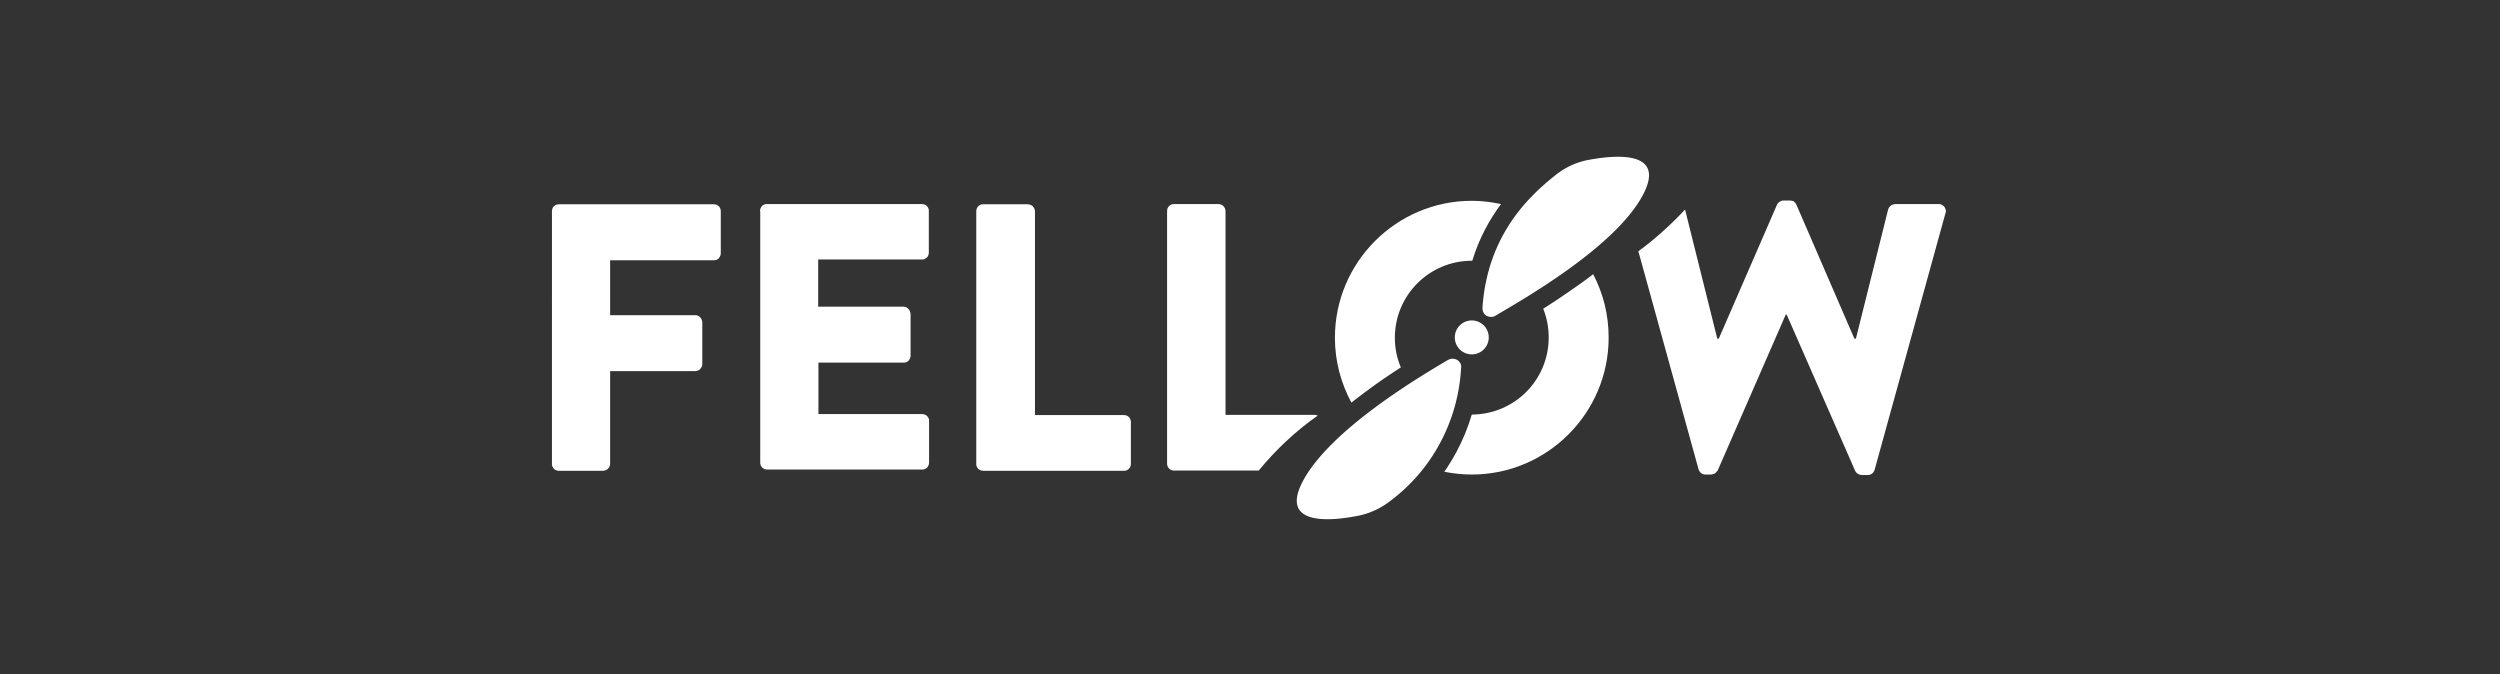
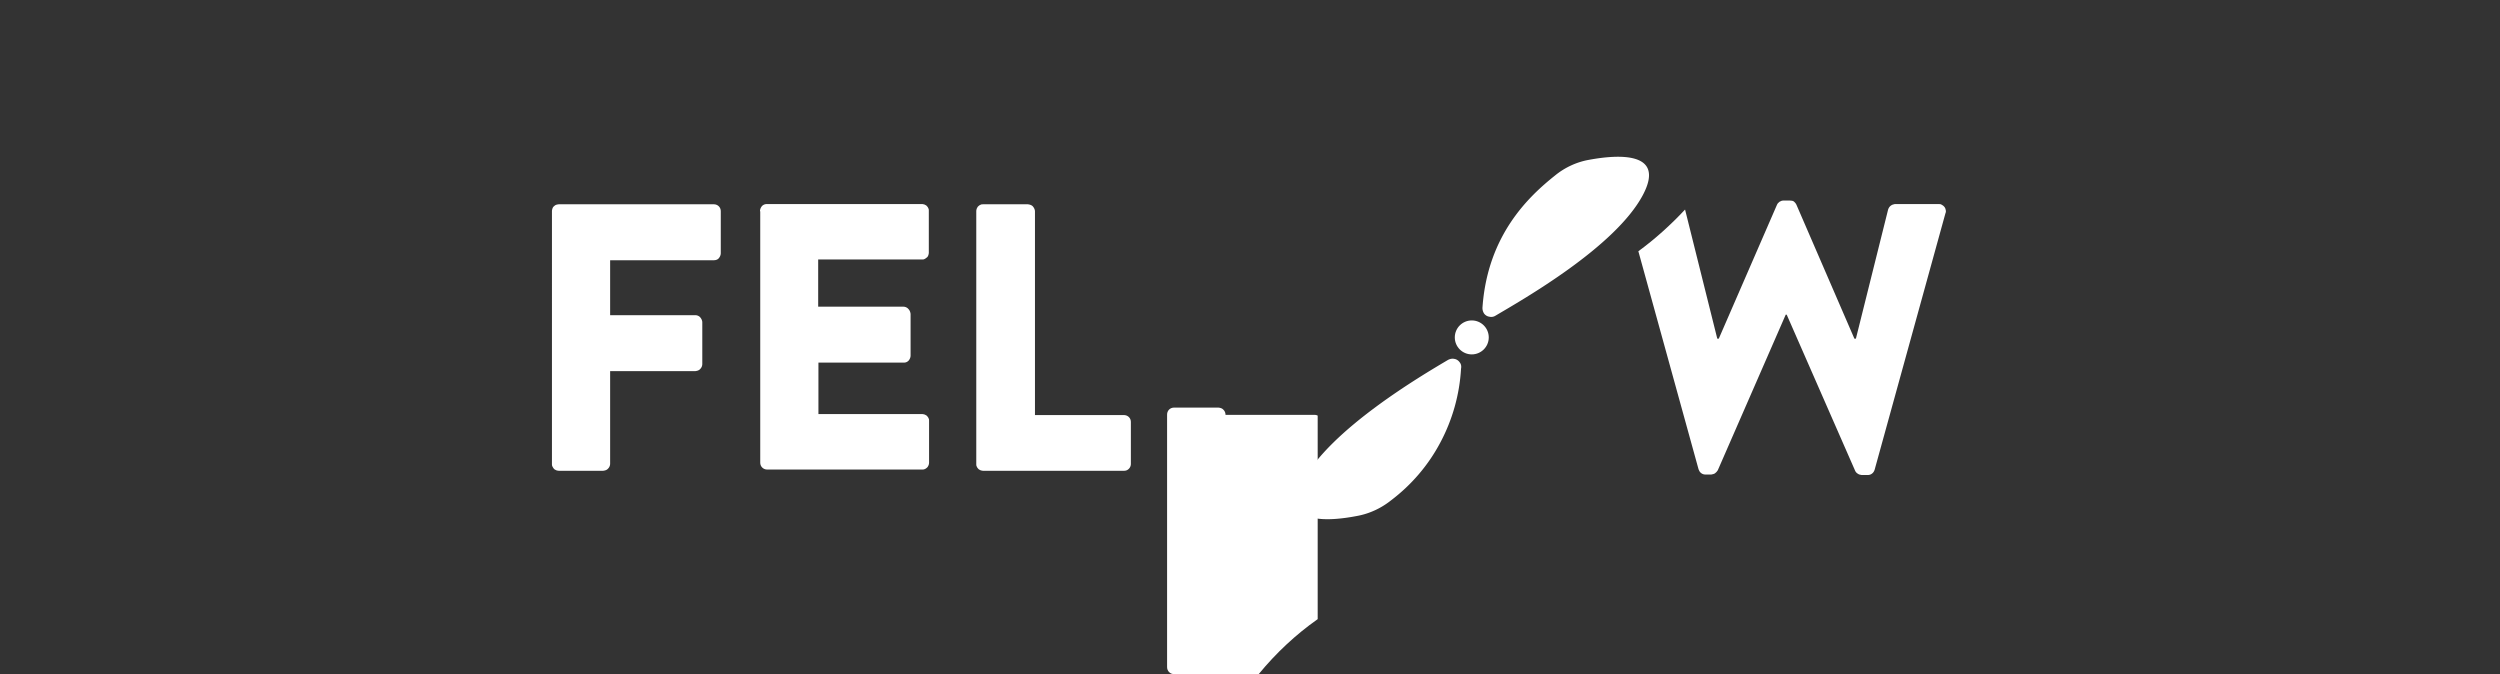
<svg xmlns="http://www.w3.org/2000/svg" version="1.1" id="Layer_1" x="0" y="0" viewBox="0 0 1001 270" style="enable-background:new 0 0 1001 270" xml:space="preserve">
  <rect x="0" y="0" width="1001" height="270" fill="#333333" stroke="none" />
  <style>.st0{fill:#fff}</style>
-   <path class="st0" d="M776.2 81.7h-17.5c-.6.1-1.2.3-1.7.7-.5.4-.8.9-1 1.5l-12.9 51.7h-.6L719.3 82c-.2-.5-.6-.9-1-1.3-.4-.3-1-.4-1.6-.4H714c-.5 0-1 .2-1.5.5-.4.3-.8.7-1 1.2l-23.3 53.6h-.6l-12.9-51.7c-5.7 6.1-12 11.8-18.7 16.7l24.1 87.3c.2.6.5 1.1 1 1.5.5.4 1.1.6 1.7.6h2.4c.5-.1 1.1-.2 1.5-.5.4-.3.8-.7 1.1-1.2L715 126h.4l27.4 62.5c.2.5.6.9 1.1 1.2.4.3.9.4 1.5.5h2.5c.6 0 1.2-.2 1.7-.6.5-.4.8-.9 1-1.5l28.3-102.5c.2-.4.3-.9.2-1.4-.1-.5-.2-.9-.5-1.3s-.7-.7-1.1-.9c-.4-.3-.9-.3-1.3-.3zm-248.6 84.7c-.4-.2-.8-.3-1.2-.3h-35.7V84.6c0-.8-.3-1.5-.8-2-.5-.6-1.2-.8-2-.9h-17.8c-.8 0-1.5.3-2 .8-.6.6-.8 1.3-.8 2.1v101c0 .8.3 1.5.8 2 .6.6 1.2.8 2 .8H504c6.9-8.4 14.8-15.8 23.6-22z" />
-   <path d="M620.1 135.1c0-4.1-.8-8-2.2-11.5 4.5-2.8 9.5-6.2 14.6-9.8 1.8-1.3 3.6-2.6 5.4-4 4 7.6 6.2 16.2 6.2 25.4 0 30.2-24.6 54.8-54.8 54.8-3.7 0-7.4-.4-11-1.1 1.8-2.6 3.5-5.4 5-8.2 2.5-4.7 4.5-9.6 6-14.7 17.1-.1 30.8-13.8 30.8-30.9zm-59.2 12c-1.6-3.7-2.4-7.7-2.4-11.9 0-17 13.8-30.8 30.8-30.8h.2c2.8-9.2 7-16.6 11.5-22.7-3.8-.8-7.7-1.3-11.7-1.3-30.2 0-54.8 24.6-54.8 54.8 0 9.4 2.4 18.2 6.6 26 1.8-1.5 3.7-2.8 5.5-4.2 4.9-3.7 9.8-7 14.3-9.9z" style="fill-rule:evenodd;clip-rule:evenodd;fill:#fff" />
+   <path class="st0" d="M776.2 81.7h-17.5c-.6.1-1.2.3-1.7.7-.5.4-.8.9-1 1.5l-12.9 51.7h-.6L719.3 82c-.2-.5-.6-.9-1-1.3-.4-.3-1-.4-1.6-.4H714c-.5 0-1 .2-1.5.5-.4.3-.8.7-1 1.2l-23.3 53.6h-.6l-12.9-51.7c-5.7 6.1-12 11.8-18.7 16.7l24.1 87.3c.2.6.5 1.1 1 1.5.5.4 1.1.6 1.7.6h2.4c.5-.1 1.1-.2 1.5-.5.4-.3.8-.7 1.1-1.2L715 126h.4l27.4 62.5c.2.5.6.9 1.1 1.2.4.3.9.4 1.5.5h2.5c.6 0 1.2-.2 1.7-.6.5-.4.8-.9 1-1.5l28.3-102.5c.2-.4.3-.9.2-1.4-.1-.5-.2-.9-.5-1.3s-.7-.7-1.1-.9c-.4-.3-.9-.3-1.3-.3zm-248.6 84.7c-.4-.2-.8-.3-1.2-.3h-35.7c0-.8-.3-1.5-.8-2-.5-.6-1.2-.8-2-.9h-17.8c-.8 0-1.5.3-2 .8-.6.6-.8 1.3-.8 2.1v101c0 .8.3 1.5.8 2 .6.6 1.2.8 2 .8H504c6.9-8.4 14.8-15.8 23.6-22z" />
  <circle class="st0" cx="589.3" cy="135.1" r="6.8" />
  <path class="st0" d="M584.4 145c-.5-.7-1.3-1.2-2.1-1.3-.8-.2-1.7 0-2.5.4-10.8 6.4-47 27.7-58.1 48.5-9.4 17.7 10.3 16.2 21.6 14 5-.9 9.7-3.1 13.6-6.2 8.2-6.2 15-14.1 19.8-23.2a71.4 71.4 0 0 0 8.3-29.6c.2-1 0-1.9-.6-2.6zm9.8-19.5c.5.7 1.3 1.2 2.1 1.3.8.2 1.7.1 2.5-.4 10.8-6.4 47.9-27.4 59-48.3 9.4-17.7-10.3-16.2-21.6-14.1-5 .9-9.7 3.1-13.6 6.3-10.4 8.3-26.9 23.7-29 52.6-.1.9.1 1.8.6 2.6zM390.9 84.6c0-.4.1-.8.2-1.1.2-.3.3-.7.6-.9.3-.3.6-.5.9-.6.3-.2.7-.2 1.1-.2h17.9c.7.1 1.5.3 2 .9s.8 1.3.8 2v81.5H450c.8 0 1.5.3 2 .8.6.6.8 1.3.8 2.1v16.6c0 .8-.3 1.5-.8 2-.6.6-1.2.8-2 .8h-56.3c-.4 0-.7-.1-1.1-.2-.3-.2-.7-.3-.9-.6-.3-.3-.5-.6-.6-.9-.2-.3-.2-.7-.2-1.1V84.6zm-86.6 0c0-.8.3-1.5.8-2.1.6-.6 1.3-.8 2-.8h62c.4 0 .7.1 1.1.2.3.2.7.3.9.6.3.3.5.6.6.9.2.3.2.7.2 1.1v16.6c0 .4-.1.8-.2 1.1s-.3.7-.6.9-.6.5-.9.6c-.3.2-.7.2-1.1.2h-41.5v18.9h34.1c.7 0 1.5.3 2 .9.6.6.8 1.3.9 2v16.6c0 .8-.3 1.5-.8 2.1-.6.6-1.2.8-2 .8h-34.1v20.6h41.5c.4 0 .7.1 1.1.2.3.2.7.3.9.6.3.3.5.6.6.9.2.3.2.7.2 1.1v16.6c0 .4-.1.8-.2 1.1-.2.3-.3.7-.6.9-.3.3-.6.5-.9.6-.3.2-.7.2-1.1.2h-62c-.8 0-1.5-.3-2-.8-.6-.6-.8-1.3-.8-2.1V84.6zm-83.3 0c0-.4.1-.8.2-1.1s.3-.7.6-.9c.3-.3.6-.5.9-.6.4-.1.7-.2 1.1-.2h62c.8 0 1.5.3 2 .8.6.6.8 1.3.8 2.1v16.6c0 .8-.3 1.5-.8 2.1s-1.3.8-2 .8h-41.5v22h34.1c.7 0 1.5.3 2 .9.5.6.8 1.3.8 2v16.6c0 .8-.3 1.5-.8 2-.5.6-1.2.8-2 .9h-34.1v37c0 .8-.3 1.5-.8 2-.5.6-1.2.8-2 .9h-17.7c-.4 0-.7-.1-1.1-.2-.3-.2-.7-.3-.9-.6-.3-.3-.4-.6-.6-.9-.2-.4-.2-.7-.2-1.1V84.6z" />
</svg>